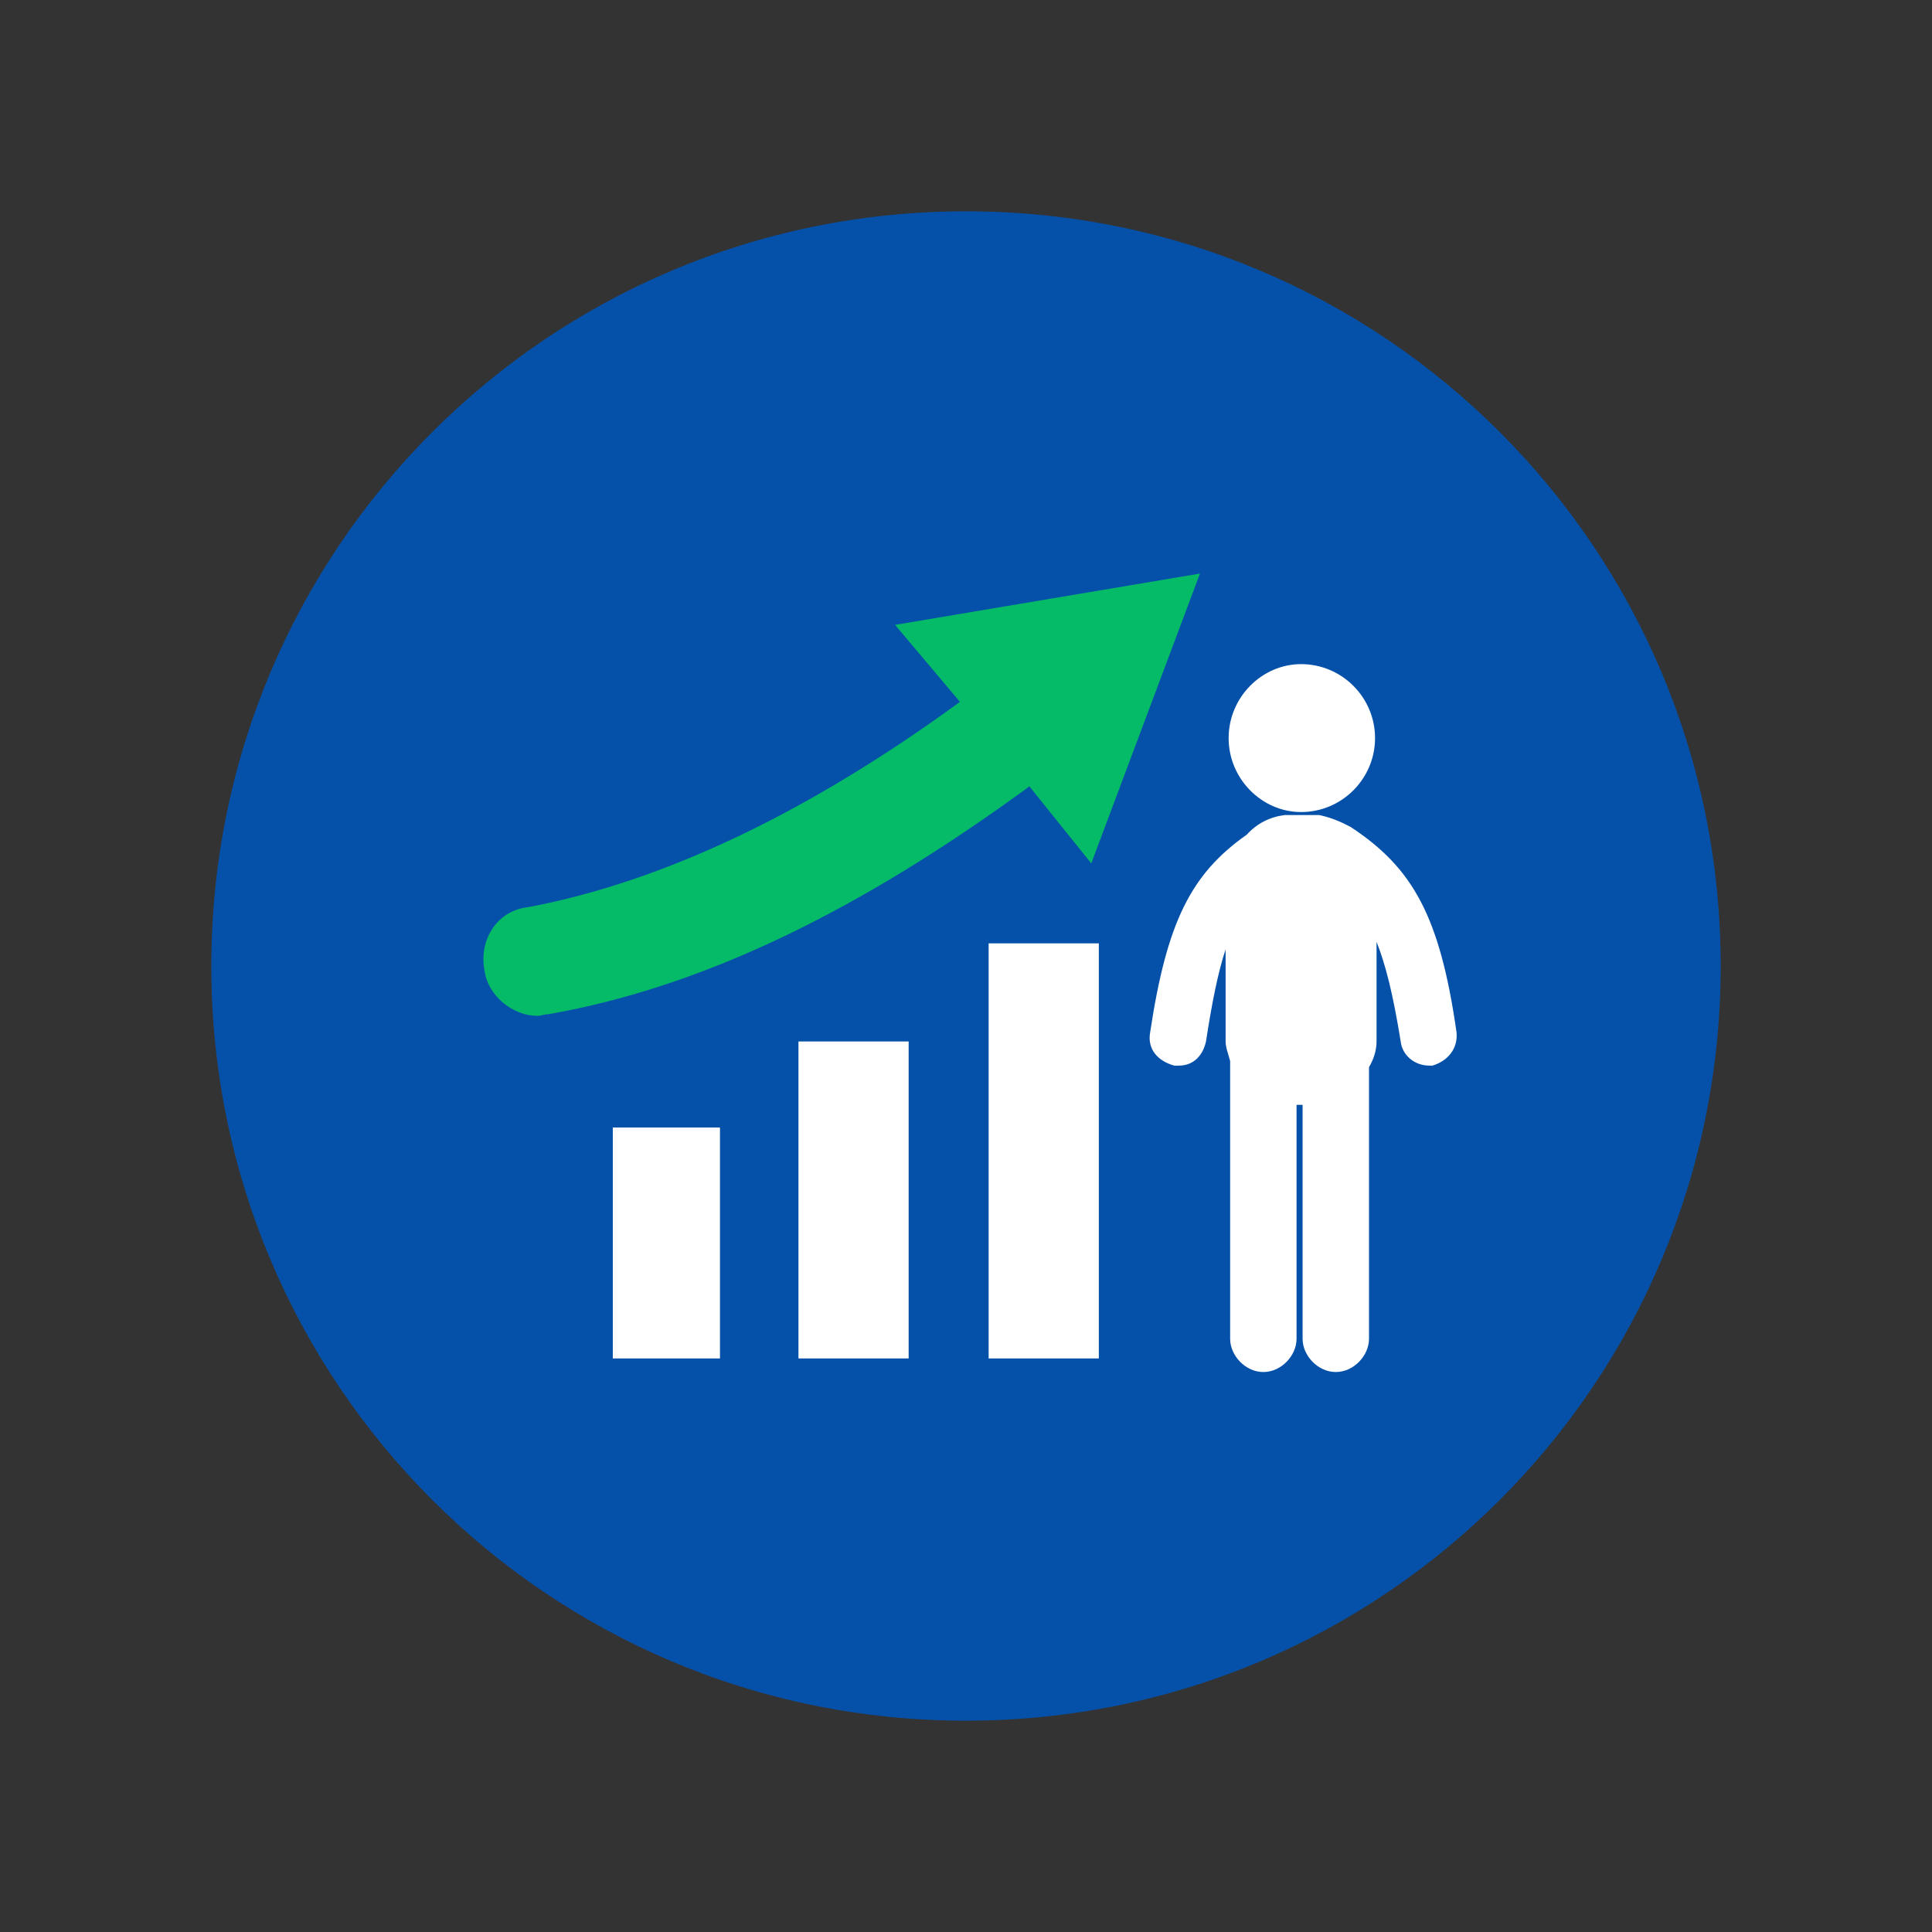
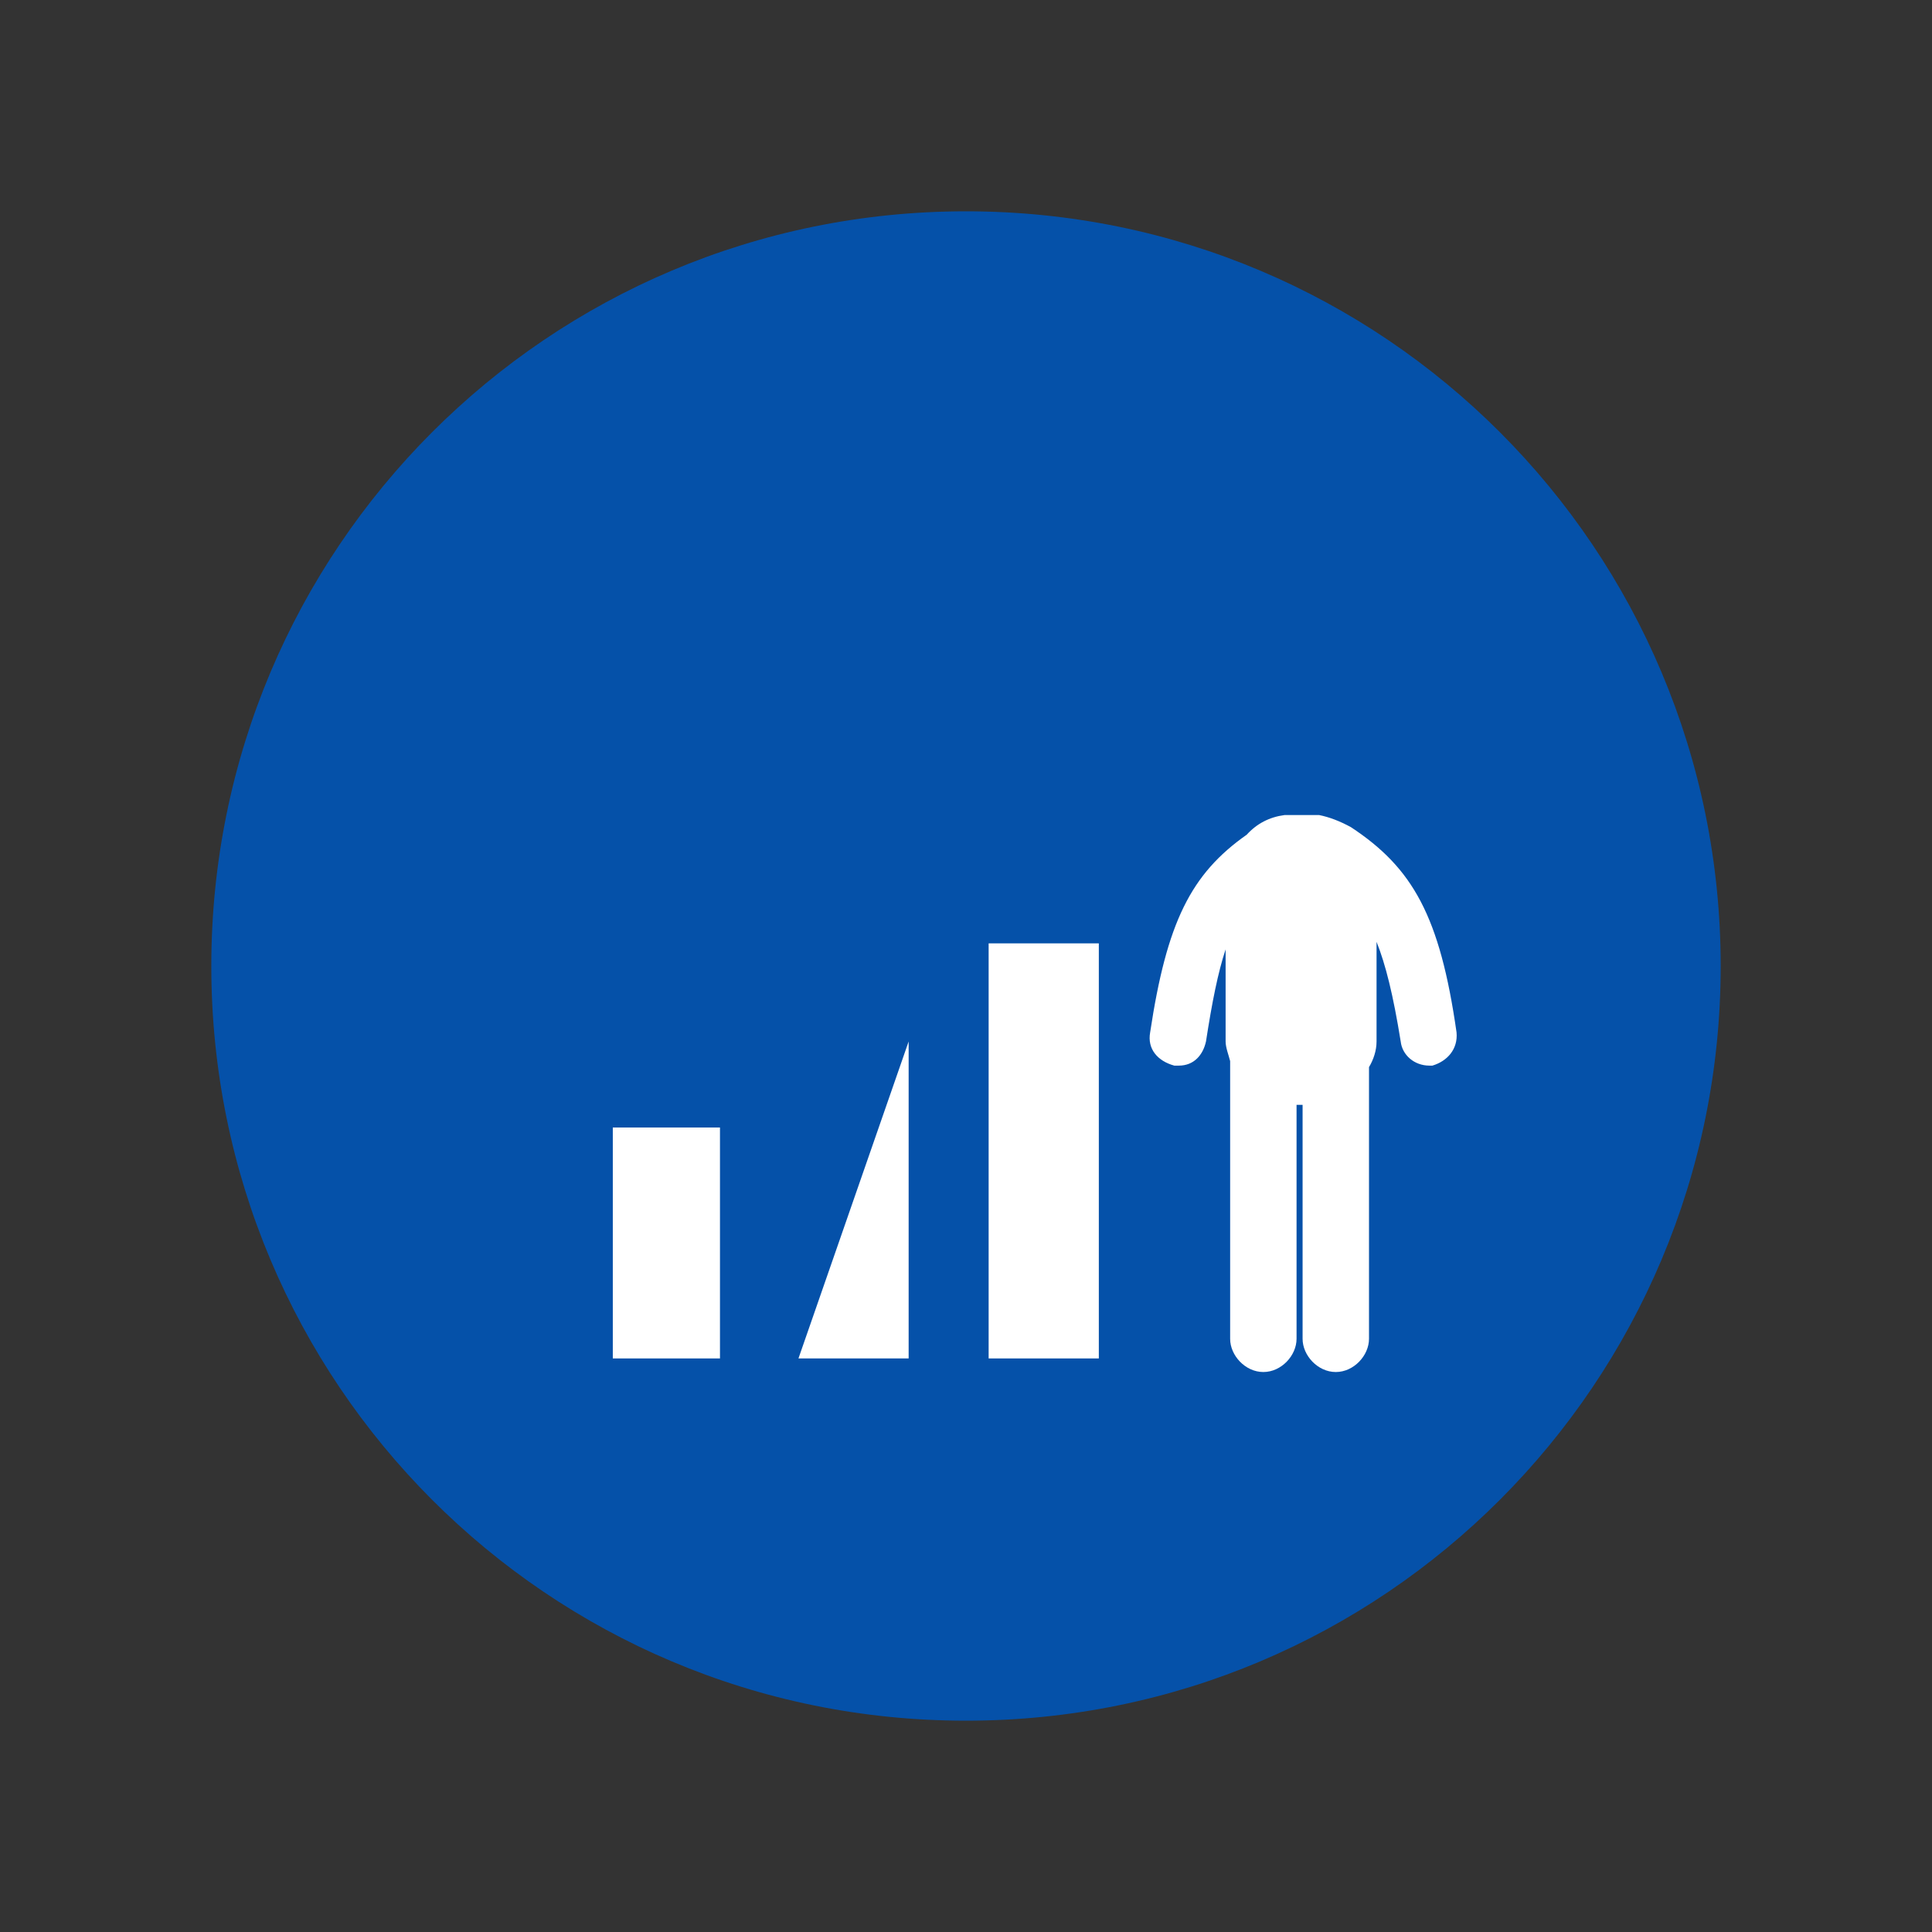
<svg xmlns="http://www.w3.org/2000/svg" viewBox="0 0 128 128" width="128" height="128">
  <rect x="0" y="0" width="128" height="128" fill="#333333" stroke="none" />
  <title>New Project</title>
  <style>		.s0 { fill: #0551a9 } 		.s1 { fill: #ffffff } 		.s2 { fill: #05bb67 } 	</style>
  <path id="Shape 1" fill-rule="evenodd" class="s0" d="m64 114c-27.7 0-50-22.4-50-50 0-27.6 22.3-50 50-50 27.7 0 50 22.4 50 50 0 27.6-22.3 50-50 50z" />
-   <path id="&lt;Path&gt;" fill-rule="evenodd" class="s1" d="m60.2 69v21h-7.3v-21z" />
+   <path id="&lt;Path&gt;" fill-rule="evenodd" class="s1" d="m60.2 69v21h-7.3z" />
  <path id="&lt;Path&gt;" fill-rule="evenodd" class="s1" d="m72.8 62.5v27.5h-7.3v-27.5z" />
-   <path id="&lt;Path&gt;" fill-rule="evenodd" class="s1" d="m86.2 53.8c-2.6 0-4.8-2.2-4.8-4.9 0-2.7 2.2-4.9 4.8-4.9 2.7 0 4.9 2.2 4.9 4.9 0 2.7-2.2 4.9-4.9 4.9z" />
  <path id="&lt;Path&gt;" class="s1" d="m96.5 68.4c-1.1-7.7-2.9-10.9-7-13.6q-1.1-0.6-2.1-0.8h-2.3q-1.5 0.2-2.5 1.3c-3.7 2.6-5.3 5.8-6.4 13.1-0.2 1.1 0.5 1.9 1.6 2.2 0.2 0 0.2 0 0.3 0 1 0 1.6-0.7 1.8-1.6 0.4-2.6 0.8-4.6 1.3-6.1v6.1c0 0.4 0.2 0.9 0.3 1.3v0.3 18.1c0 1.1 1 2.2 2.2 2.2 1.2 0 2.2-1.1 2.2-2.2v-15.5c0.1 0 0.3 0 0.3 0 0 0 0 0 0.1 0v15.5c0 1.1 1 2.2 2.2 2.2 1.2 0 2.2-1.1 2.2-2.2v-18c0.3-0.5 0.5-1.1 0.5-1.7v-6.6c0.6 1.5 1.1 3.5 1.6 6.6 0.1 0.9 0.9 1.6 1.9 1.6 0 0 0.1 0 0.2 0 1-0.3 1.7-1.1 1.6-2.2z" />
  <path id="&lt;Path&gt;" fill-rule="evenodd" class="s1" d="m47.7 74.7v15.3h-7.1v-15.3z" />
-   <path id="&lt;Path&gt;" class="s2" d="m36.3 67.2c-0.3 0-0.4 0.1-0.7 0.1-1.7 0-3.3-1.4-3.5-3-0.4-2.1 0.9-4 2.9-4.2 9-1.7 18.6-6.3 28.6-13.6l-4.3-5.1 20.2-3.4-7.2 19.2-4.1-5.1c-11.2 8.2-21.6 13.3-31.9 15.1z" />
</svg>